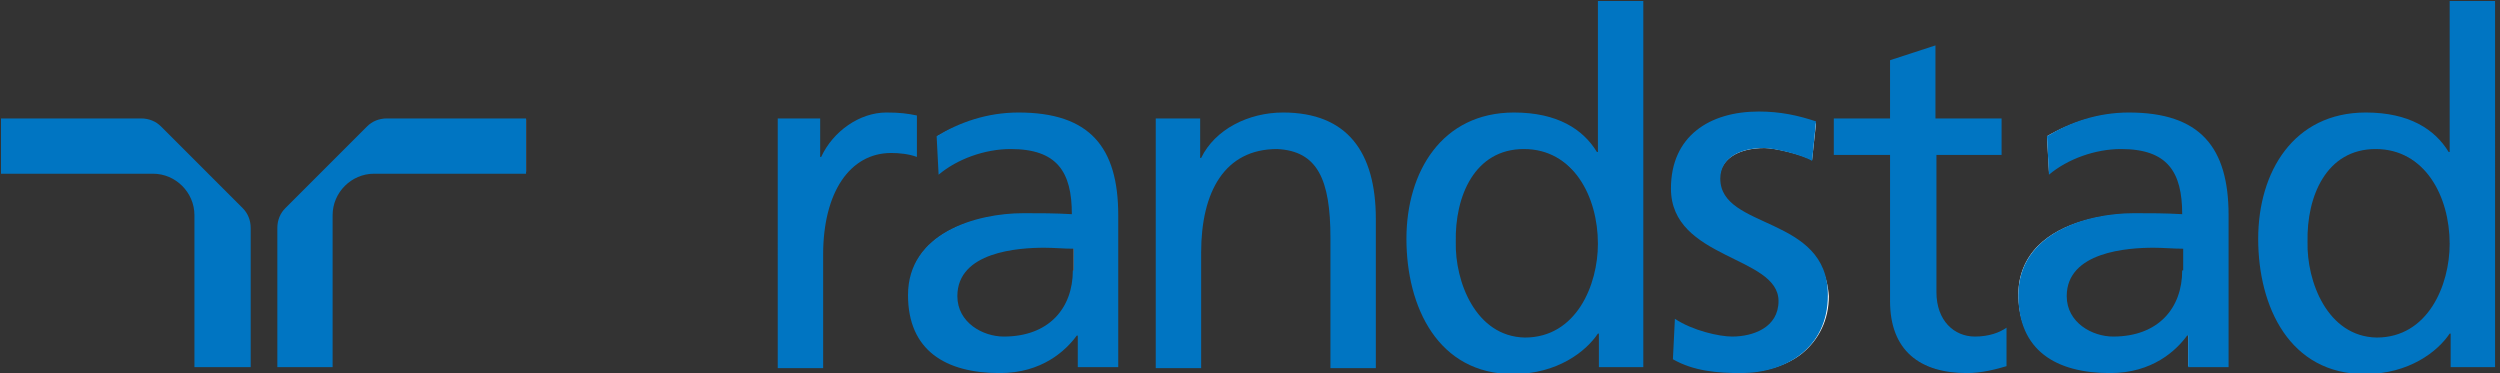
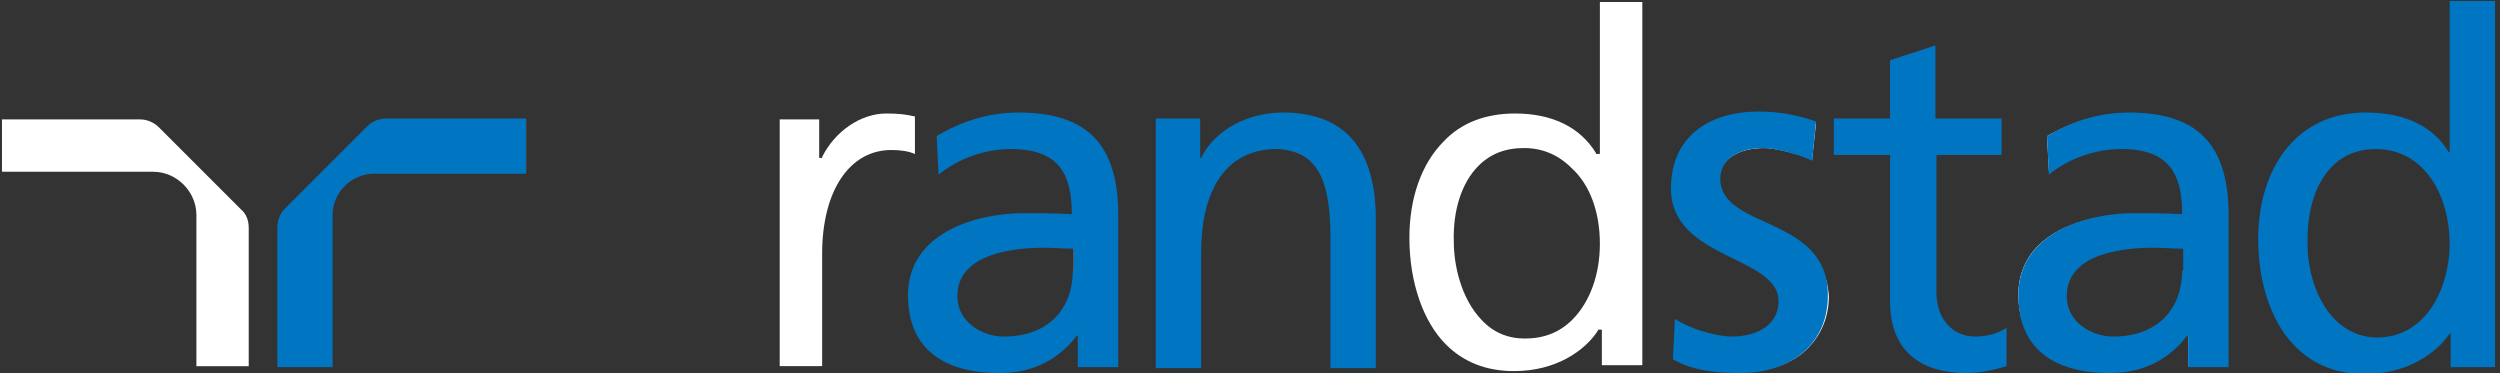
<svg xmlns="http://www.w3.org/2000/svg" version="1.1" id="レイヤー_1" x="0px" y="0px" width="253.3px" height="37.8px" viewBox="0 0 253.3 37.8" style="enable-background:new 0 0 253.3 37.8;" xml:space="preserve">
  <rect x="0" y="0" width="253.3" height="37.8" fill="#333333" stroke="none" />
  <style type="text/css">
	.st0{fill:#FFFFFF;}
	.st1{fill:none;}
	.st2{fill:#0075C2;}
</style>
  <g>
    <g>
      <g>
        <path class="st0" d="M24.4,21.2c0,0-8.3-8.3-8.3-8.3c-0.5-0.5-1.2-0.8-1.9-0.8h-14v5.3h15.3c1.2,0,2.3,0.5,3.1,1.3     c0.8,0.8,1.3,1.9,1.3,3.1v15.3h5.3v-14C25.2,22.4,25,21.7,24.4,21.2z" />
      </g>
      <g>
        <path class="st0" d="M39.3,12.1c-0.7,0-1.4,0.3-1.9,0.8c0,0-8.3,8.3-8.3,8.3c-0.5,0.5-0.8,1.2-0.8,1.9v14h5.3V21.8     c0-2.4,2-4.4,4.4-4.4h15.3v-5.3H39.3z" />
      </g>
      <g>
        <path class="st0" d="M89.8,11.5c-2.6,0-5.2,1.8-6.5,4.4l0,0.1h-0.1h-0.1H83v-0.2v-3.7h-4v25h4.3V25.7c0-6.4,2.8-10.5,7-10.5     c0.9,0,1.7,0.1,2.4,0.4v-3.8C91.8,11.6,91.1,11.5,89.8,11.5z" />
      </g>
      <path class="st0" d="M221.3,25v0.2v2.2c0,2-0.6,3.7-1.8,4.9c-1.3,1.3-3.1,2-5.3,2c-1.4,0-2.8-0.6-3.7-1.5    c-0.8-0.8-1.2-1.7-1.2-2.8c0-4.6,6.2-5,8.9-5c0.5,0,1,0,1.5,0c0.5,0,1,0,1.5,0H221.3z M223.1,13.9c-1.6-1.6-4.1-2.4-7.5-2.4    c-2.8,0-5.6,0.8-8.2,2.3l0.2,3.6c1.9-1.5,4.6-2.5,7.2-2.5c2.2,0,3.8,0.5,4.8,1.5c1.1,1.1,1.6,2.8,1.6,5.2v0.2l-0.2,0    c-1.8-0.1-3.1-0.1-4.9-0.1c-3.1,0-7.2,0.8-9.6,3.2c-1.3,1.3-2,3-2,4.9c0,2.3,0.7,4.1,2,5.4c1.5,1.5,4,2.3,7.1,2.3    c4.5,0,6.9-2.6,7.7-3.8l0-0.1h0.1h0.1h0.2V34v3.1h3.8V21.8C225.6,18.2,224.8,15.6,223.1,13.9z" />
      <path class="st0" d="M108.8,25v0.2v2.2c0,2-0.6,3.7-1.8,4.9c-1.3,1.3-3.1,2-5.3,2c-1.4,0-2.8-0.6-3.7-1.5C97.2,32,96.8,31,96.8,30    c0-4.6,6.2-5,8.9-5c0.5,0,1,0,1.5,0c0.5,0,1,0,1.5,0H108.8z M110.7,13.9c-1.6-1.6-4.1-2.4-7.5-2.4c-2.8,0-5.6,0.8-8.2,2.3l0.2,3.6    c1.9-1.5,4.6-2.5,7.2-2.5c2.2,0,3.8,0.5,4.8,1.5c1.1,1.1,1.6,2.8,1.6,5.2v0.2l-0.2,0c-1.8-0.1-3.1-0.1-4.9-0.1    c-3.1,0-7.2,0.8-9.6,3.2c-1.3,1.3-2,3-2,4.9c0,2.3,0.7,4.1,2,5.4c1.5,1.5,4,2.3,7.1,2.3c4.5,0,6.9-2.6,7.7-3.8l0-0.1h0.1h0.1h0.2    V34v3.1h3.8V21.8C113.1,18.2,112.3,15.6,110.7,13.9z" />
      <g>
-         <path class="st0" d="M136.6,13.8c-1.5-1.5-3.8-2.3-6.6-2.3c-3.6,0-6.8,1.8-8.2,4.5l0,0.1h-0.1h-0.1h-0.2v-0.2v-3.8h-4.2v25h4.3     V25.5c0-3.2,0.6-5.8,1.9-7.6c1.4-2,3.4-3,6-3c4,0.2,5.5,2.8,5.5,9.2v13h4.3V22.2C139.3,18.4,138.4,15.6,136.6,13.8z" />
-       </g>
+         </g>
      <g>
        <path class="st0" d="M178.8,22.7c-2.4-1.1-4.6-2.1-4.6-4.5c0-2,1.8-3.2,4.6-3.2c1,0,3.6,0.6,4.8,1.2l0.4-3.7     c-1.9-0.6-3.6-1-5.6-1c-2.9,0-5.2,0.8-6.8,2.4c-1.3,1.3-2,3.1-2,5.3c0,3.8,3.3,5.5,6.3,6.9c2.4,1.2,4.7,2.3,4.7,4.4     c0,1-0.3,1.8-1,2.4c-1.2,1.2-3.2,1.4-3.9,1.4c-1.2,0-3.8-0.5-5.7-1.7l-0.2,3.8c2.3,1.2,4.8,1.3,6.8,1.3c2.3,0,4.5-0.7,6-1.9     c1.7-1.4,2.7-3.4,2.7-5.8C185,25.6,181.7,24,178.8,22.7z" />
      </g>
      <g>
        <path class="st0" d="M200.1,34.3c-1.1,0-2.1-0.4-2.8-1.1c-0.8-0.8-1.3-2.1-1.3-3.6V15.7v-0.2h0.2h6.5v-3.4h-6.5h-0.2V12V4.8     l-4.3,1.4V12v0.2h-0.2H186v3.4h5.5h0.2v0.2v14.8c0,2.3,0.6,4,1.8,5.2c1.3,1.3,3.2,1.9,5.8,1.9c1.5,0,2.9-0.4,3.8-0.7v-3.6     C202.3,34,201.3,34.3,200.1,34.3z" />
      </g>
      <path class="st0" d="M248.4,24.7c0,3.1-1,5.9-2.8,7.7c-1.3,1.3-2.9,1.9-4.8,1.9c-1.7,0-3.2-0.6-4.4-1.9c-2.1-2.2-2.8-5.6-2.8-7.9    c-0.1-3.2,0.8-6,2.5-7.7c1.2-1.2,2.7-1.8,4.6-1.8c1.9,0,3.5,0.7,4.8,2C247.4,18.7,248.4,21.5,248.4,24.7z M248.4,0.2v15.2v0.2    h-0.2h-0.1h-0.1l0-0.1c-1.6-2.6-4.4-4-8.2-4c-2.9,0-5.4,0.9-7.2,2.8c-2.3,2.3-3.5,5.8-3.5,9.8c0,4.5,1.4,8.5,3.7,10.8    c1.8,1.8,4.1,2.7,6.9,2.7c4.3,0,7.2-2.1,8.5-4.1l0-0.1h0.1h0.1h0.2v0.2v3.4h4.1V0.2H248.4z" />
      <path class="st0" d="M162.1,24.7c0,3.1-1,5.9-2.8,7.7c-1.3,1.3-2.9,1.9-4.8,1.9c-1.7,0-3.2-0.6-4.4-1.9c-2.1-2.2-2.8-5.6-2.8-7.9    c-0.1-3.2,0.8-6,2.5-7.7c1.2-1.2,2.7-1.8,4.6-1.8c1.9,0,3.5,0.7,4.8,2C161.1,18.7,162.1,21.5,162.1,24.7z M162.1,0.2v15.2v0.2    h-0.2h-0.1h-0.1l0-0.1c-1.6-2.6-4.4-4-8.2-4c-2.9,0-5.4,0.9-7.2,2.8c-2.3,2.3-3.5,5.8-3.5,9.8c0,4.5,1.4,8.5,3.7,10.8    c1.8,1.8,4.1,2.7,6.9,2.7c4.3,0,7.2-2.1,8.5-4.1l0-0.1h0.1h0.1h0.2v0.2v3.4h4.1V0.2H162.1z" />
    </g>
    <g>
      <g>
        <rect x="-22.7" y="-13.4" class="st1" width="303.7" height="75.9" />
      </g>
-       <path class="st2" d="M19.8,37.2h5.6V23.1c0-0.8-0.3-1.5-0.8-2l-8.3-8.3c-0.5-0.5-1.2-0.8-2-0.8H0.1v5.6h15.4    c2.3,0,4.2,1.9,4.2,4.2V37.2z" />
      <path class="st2" d="M33.7,37.2h-5.6V23.1c0-0.8,0.3-1.5,0.8-2l8.3-8.3c0.5-0.5,1.2-0.8,2-0.8h14.1v5.6H37.9    c-2.3,0-4.2,1.9-4.2,4.2V37.2z" />
-       <path class="st2" d="M78.8,12h4.3v3.9h0.1c1.2-2.6,3.9-4.5,6.6-4.5c1.4,0,2.1,0.1,3.1,0.3v4.2c-0.8-0.3-1.8-0.4-2.6-0.4    c-4.2,0-6.9,4-6.9,10.3v11.5h-4.6V12z" />
      <path class="st2" d="M221.1,27.4c0,3.8-2.4,6.7-7,6.7c-2.1,0-4.7-1.4-4.7-4.1c0-4.5,6.2-4.9,8.8-4.9c1,0,2,0.1,3,0.1V27.4z     M207.6,17.7c1.9-1.6,4.7-2.6,7.3-2.6c4.7,0,6.2,2.3,6.2,6.6c-1.8-0.1-3.1-0.1-4.9-0.1c-4.8,0-11.7,2-11.7,8.3    c0,5.6,3.8,7.9,9.3,7.9c4.3,0,6.7-2.3,7.8-3.8h0.1v3.2h4.1V21.8c0-6.9-2.9-10.4-10.1-10.4c-3.2,0-6,1-8.3,2.4L207.6,17.7z" />
      <path class="st2" d="M108.7,27.4c0,3.8-2.4,6.7-7,6.7c-2.1,0-4.7-1.4-4.7-4.1c0-4.5,6.2-4.9,8.8-4.9c1,0,2,0.1,3,0.1V27.4z     M95.1,17.7c1.9-1.6,4.7-2.6,7.3-2.6c4.7,0,6.2,2.3,6.2,6.6c-1.8-0.1-3.1-0.1-4.9-0.1c-4.8,0-11.7,2-11.7,8.3    c0,5.6,3.8,7.9,9.3,7.9c4.3,0,6.7-2.3,7.8-3.8h0.1v3.2h4.1V21.8c0-6.9-2.9-10.4-10.1-10.4c-3.2,0-6,1-8.3,2.4L95.1,17.7z" />
      <path class="st2" d="M117.1,12h4.5v4h0.1c1.4-2.9,4.8-4.6,8.3-4.6c6.5,0,9.4,4,9.4,10.8v15.1h-4.6V24.1c0-5.9-1.3-8.8-5.4-9    c-5.3,0-7.7,4.3-7.7,10.5v11.7h-4.6V12z" />
      <path class="st2" d="M169.7,32.3c1.8,1.2,4.5,1.8,5.8,1.8c2.1,0,4.7-0.9,4.7-3.6c0-4.6-10.9-4.2-10.9-11.4c0-5.3,3.9-7.8,8.9-7.8    c2.2,0,4,0.4,5.8,1l-0.4,4c-1-0.6-3.8-1.3-4.9-1.3c-2.4,0-4.4,1-4.4,3.1c0,5.2,10.9,3.7,10.9,11.8c0,5.4-4.3,7.9-8.8,7.9    c-2.4,0-4.8-0.2-6.9-1.4L169.7,32.3z" />
      <path class="st2" d="M202.9,15.7h-6.7v13.9c0,2.9,1.8,4.5,3.9,4.5c1.4,0,2.5-0.4,3.2-0.9v3.9c-1,0.3-2.5,0.7-4,0.7    c-4.8,0-7.8-2.3-7.8-7.3V15.7h-5.7V12h5.7V6.1l4.6-1.5V12h6.7V15.7z" />
      <path class="st2" d="M233.8,24.5c-0.1-4.6,1.9-9.4,6.9-9.4c5,0,7.5,4.8,7.5,9.6c0,4.2-2.2,9.5-7.4,9.5    C235.8,34.1,233.7,28.5,233.8,24.5z M248.4,37.2h4.4V0.1h-4.6v15.3h-0.1c-1.4-2.3-4-4-8.4-4c-7.3,0-10.9,6-10.9,12.8    c0,6.9,3.2,13.7,10.8,13.7c4.5,0,7.4-2.3,8.6-4.1h0.1V37.2z" />
-       <path class="st2" d="M147.5,24.5c-0.1-4.6,1.9-9.4,6.9-9.4c5,0,7.5,4.8,7.5,9.6c0,4.2-2.2,9.5-7.4,9.5    C149.5,34.1,147.4,28.5,147.5,24.5z M162.1,37.2h4.4V0.1h-4.6v15.3h-0.1c-1.4-2.3-4-4-8.4-4c-7.3,0-10.9,6-10.9,12.8    c0,6.9,3.2,13.7,10.8,13.7c4.5,0,7.4-2.3,8.6-4.1h0.1V37.2z" />
    </g>
  </g>
</svg>